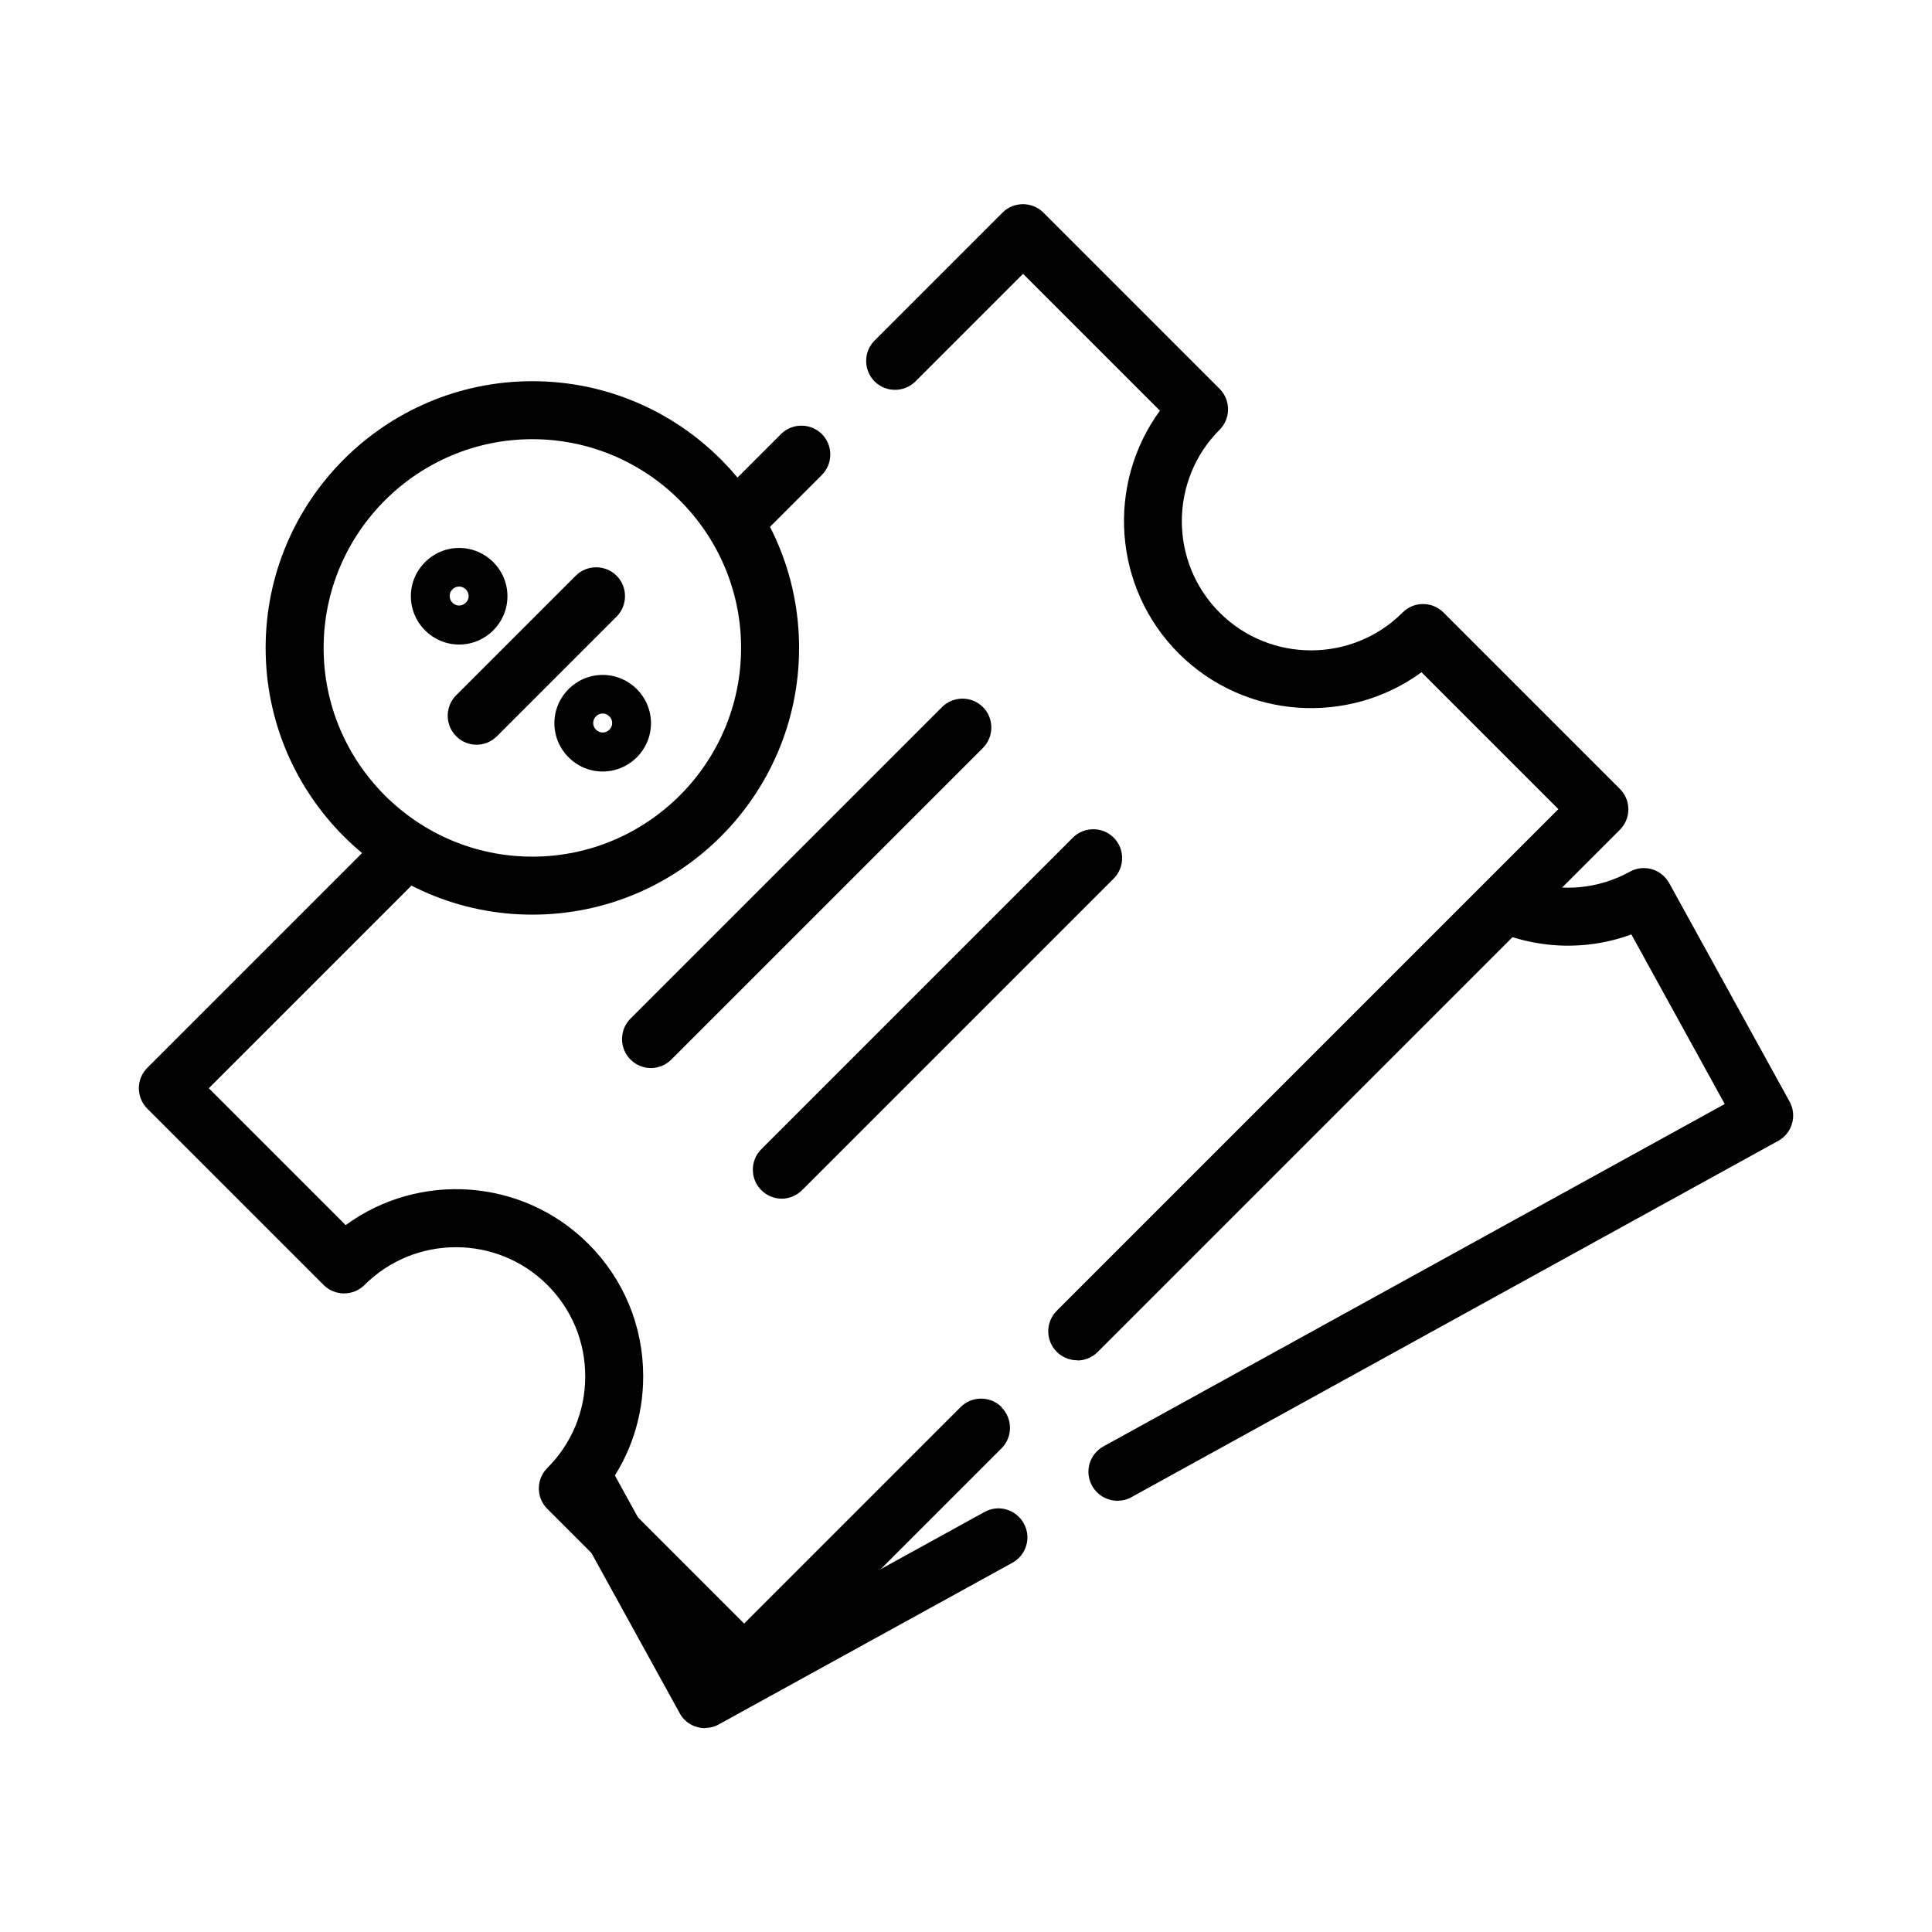
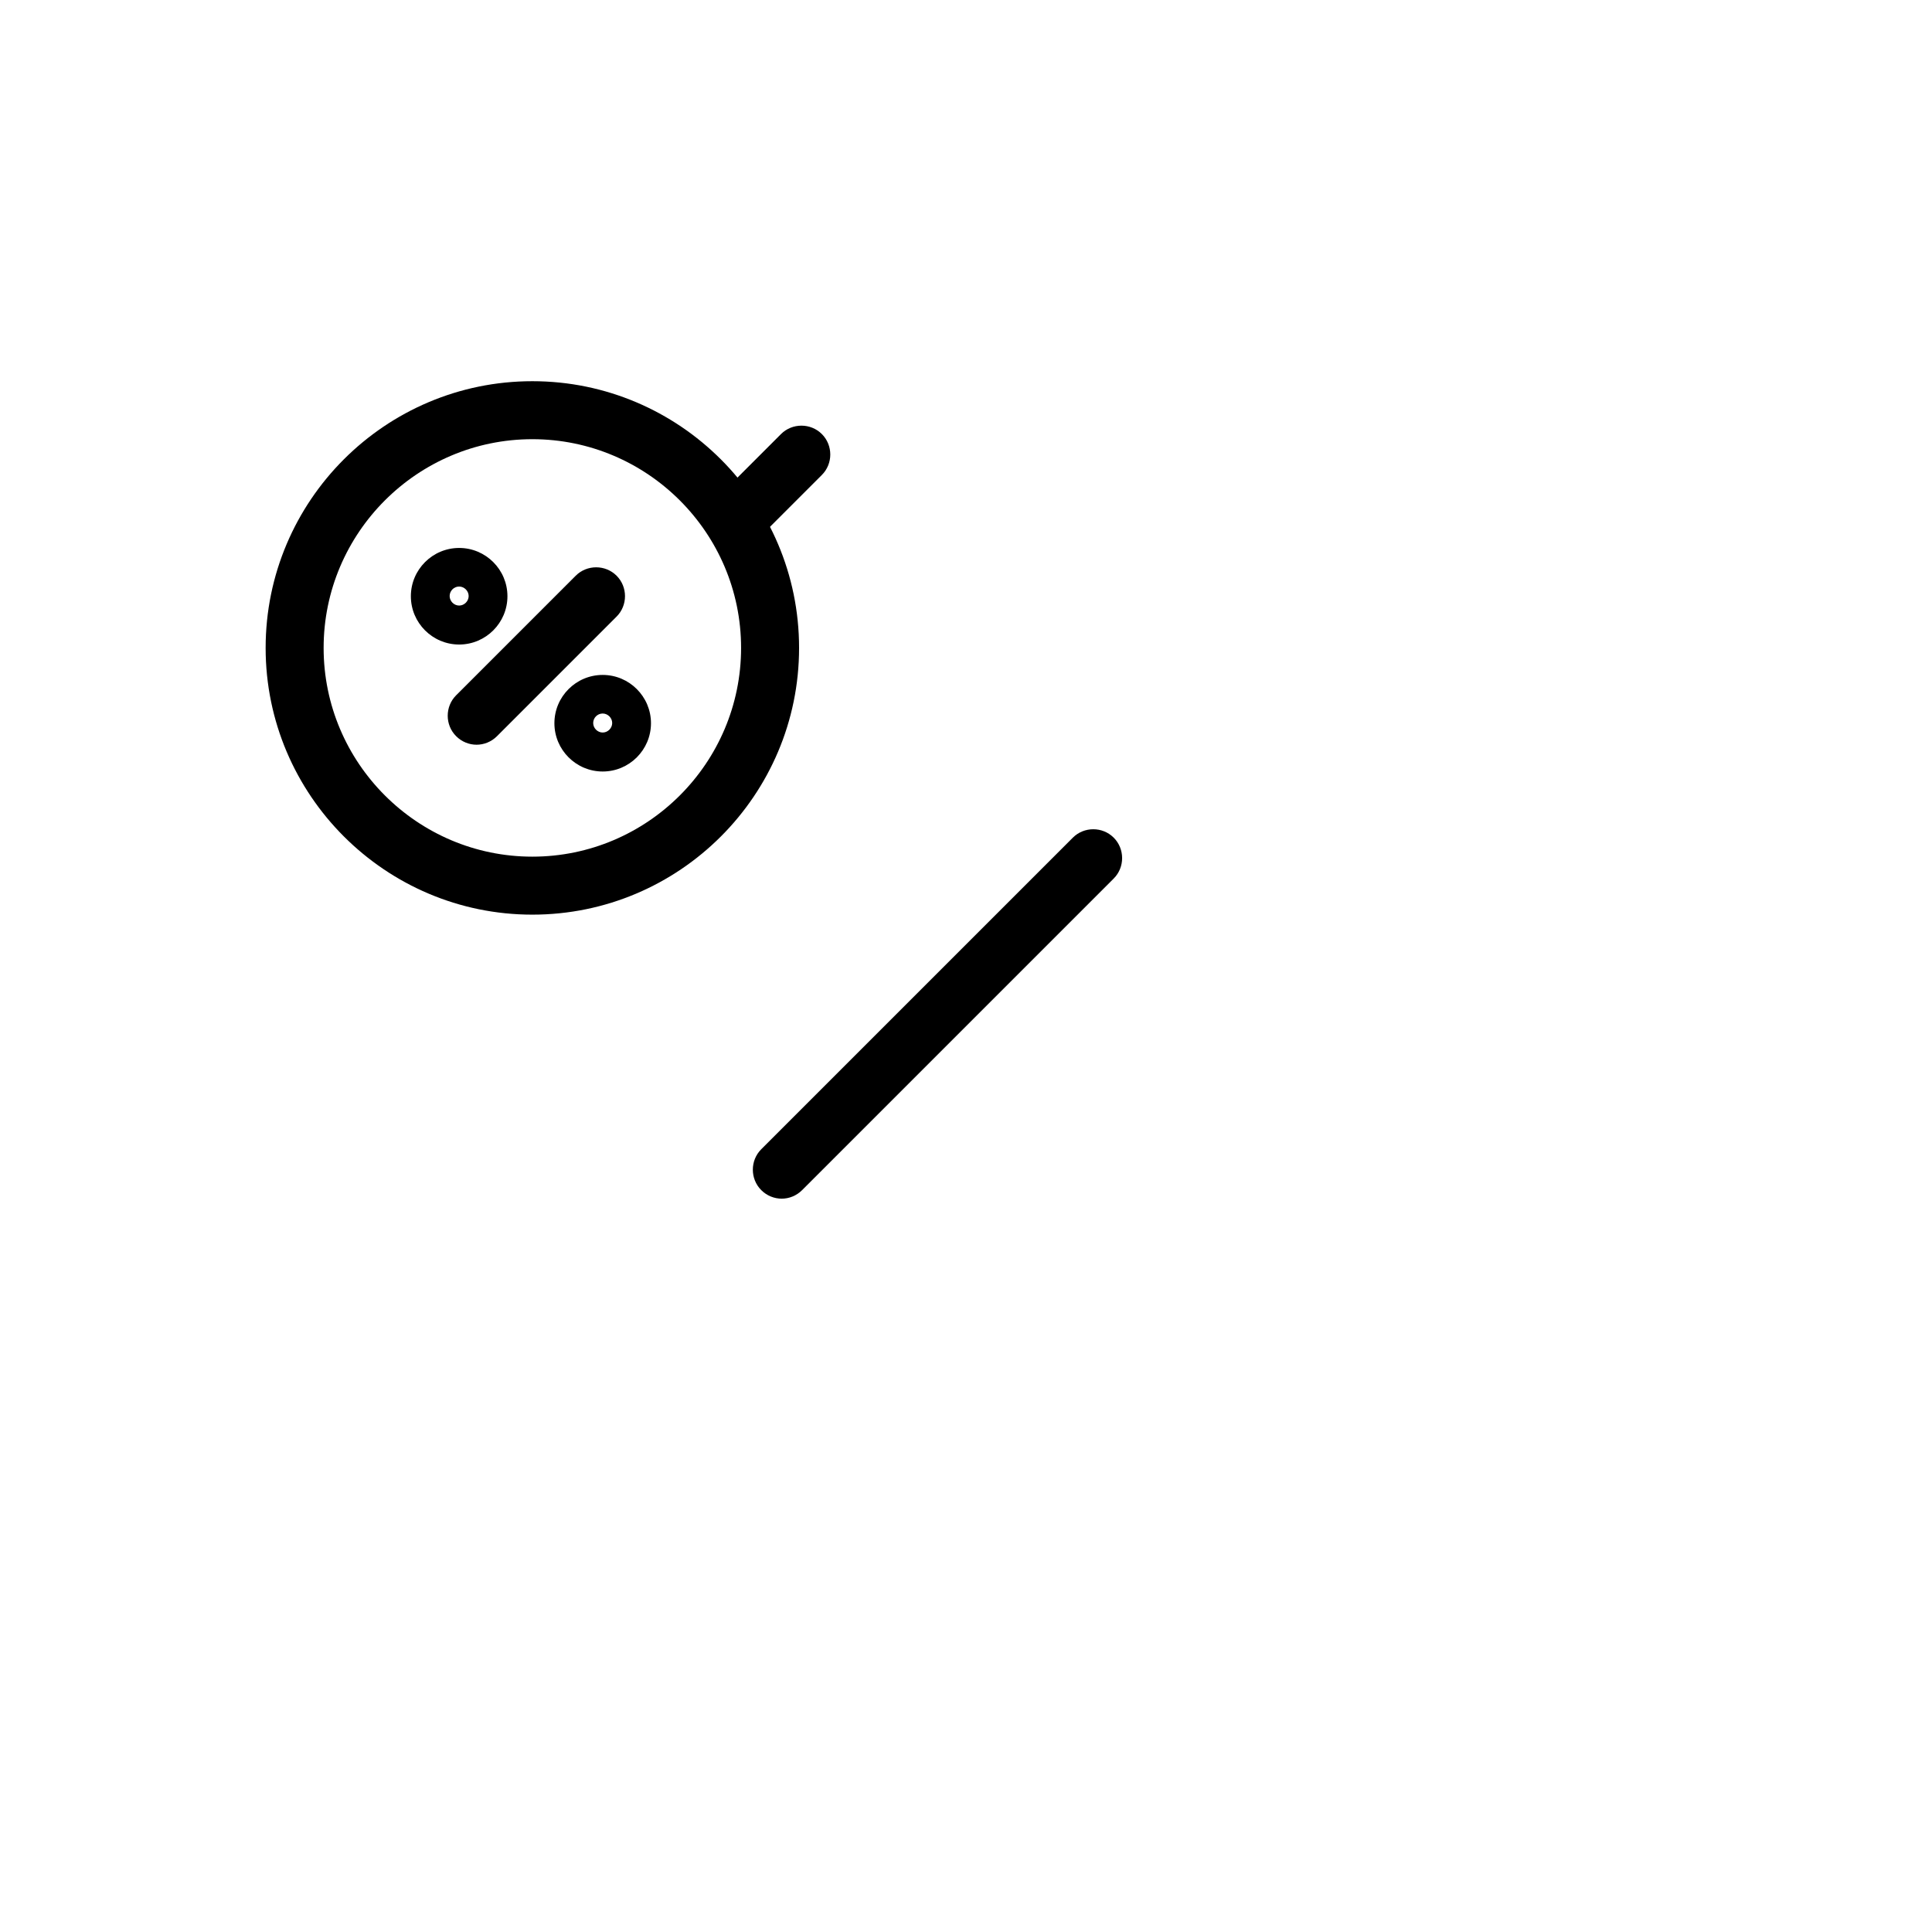
<svg xmlns="http://www.w3.org/2000/svg" fill="#000000" width="800px" height="800px" version="1.1" viewBox="144 144 512 512">
  <g>
-     <path d="m429.47 504.49c-1.965 0-3.93-0.754-5.441-2.266-2.973-2.973-2.973-7.859 0-10.832l132.96-132.96-36.273-36.273c-19.398 14.156-46.805 12.496-64.336-4.988-17.48-17.48-19.195-44.941-4.988-64.336l-36.273-36.273-28.516 28.516c-2.973 2.973-7.859 2.973-10.832 0-2.973-2.973-2.973-7.859 0-10.832l33.906-33.906c2.973-2.973 7.859-2.973 10.832 0l46.703 46.703c2.973 2.973 2.973 7.859 0 10.832-13.352 13.352-13.352 35.117 0 48.465 13.352 13.352 35.117 13.352 48.465 0 1.461-1.461 3.375-2.266 5.441-2.266 2.066 0 3.981 0.805 5.441 2.266l46.703 46.703c1.461 1.461 2.266 3.375 2.266 5.441s-0.805 3.981-2.266 5.441l-138.35 138.35c-1.512 1.512-3.477 2.266-5.441 2.266z" />
-     <path d="m330.82 601.98c-0.707 0-1.41-0.102-2.117-0.301-1.965-0.555-3.629-1.863-4.586-3.68l-31.891-57.887c-2.066-3.727-0.707-8.363 3.023-10.43 3.727-2.066 8.363-0.707 10.43 3.023l28.164 51.137 71.039-39.145c3.727-2.066 8.363-0.707 10.43 3.023 2.066 3.727 0.707 8.363-3.023 10.43l-77.789 42.824c-1.16 0.656-2.418 0.957-3.68 0.957z" />
-     <path d="m316.52 427.05c-1.965 0-3.93-0.754-5.441-2.266-2.973-2.973-2.973-7.859 0-10.832l82.574-82.574c2.973-2.973 7.859-2.973 10.832 0 2.973 2.973 2.973 7.859 0 10.832l-82.574 82.574c-1.512 1.512-3.477 2.266-5.441 2.266z" />
    <path d="m351.18 461.66c-1.965 0-3.93-0.754-5.441-2.266-2.973-2.973-2.973-7.859 0-10.832l82.574-82.574c2.973-2.973 7.859-2.973 10.832 0 2.973 2.973 2.973 7.859 0 10.832l-82.574 82.574c-1.512 1.512-3.477 2.266-5.441 2.266z" />
    <path d="m285.08 260.39c-30.48 0-55.316 24.836-55.316 55.316 0 30.48 24.836 55.316 55.316 55.316s55.316-24.836 55.316-55.316c0-30.48-24.836-55.316-55.316-55.316zm0 126c-38.945 0-70.684-31.691-70.684-70.684 0-38.996 31.691-70.684 70.684-70.684 38.996 0 70.684 31.691 70.684 70.684 0 38.996-31.691 70.684-70.684 70.684z" />
-     <path d="m409.42 516.88c-2.973-2.973-7.859-2.973-10.832 0l-57.383 57.383-36.273-36.273c6.195-8.465 9.523-18.59 9.523-29.27 0-13.25-5.141-25.695-14.508-35.066-17.48-17.48-44.941-19.195-64.336-4.988l-36.273-36.273 60.406-60.406c-4.836-2.168-9.371-4.938-13.453-8.262l-63.227 63.227c-1.461 1.461-2.266 3.375-2.266 5.441 0 2.066 0.805 3.981 2.266 5.441l46.703 46.703c2.973 2.973 7.859 2.973 10.832 0 13.352-13.352 35.117-13.352 48.465 0 6.5 6.5 10.027 15.062 10.027 24.234 0 9.168-3.578 17.785-10.027 24.234-1.461 1.461-2.266 3.375-2.266 5.441 0 2.066 0.805 3.981 2.266 5.441l46.703 46.703c1.512 1.512 3.477 2.266 5.441 2.266 1.965 0 3.93-0.754 5.441-2.266l62.773-62.773c2.973-2.973 2.973-7.859 0-10.832z" />
    <path d="m341.3 290.37 20.504-20.504c2.973-2.973 2.973-7.859 0-10.832s-7.859-2.973-10.832 0l-17.887 17.887c3.324 4.082 6.098 8.613 8.262 13.453z" />
    <path d="m270.32 341.36c-1.965 0-3.93-0.754-5.441-2.266-2.973-2.973-2.973-7.859 0-10.832l31.691-31.691c2.973-2.973 7.859-2.973 10.832 0 2.973 2.973 2.973 7.859 0 10.832l-31.691 31.691c-1.512 1.512-3.477 2.266-5.441 2.266z" />
    <path d="m265.68 299.44c-1.41 0-2.519 1.16-2.519 2.519s1.16 2.519 2.519 2.519 2.519-1.16 2.519-2.519-1.16-2.519-2.519-2.519zm0 15.367c-7.055 0-12.797-5.742-12.797-12.797 0-7.055 5.742-12.797 12.797-12.797 7.055 0 12.797 5.742 12.797 12.797 0 7.055-5.742 12.797-12.797 12.797z" />
    <path d="m303.72 333.09c-1.41 0-2.519 1.16-2.519 2.519s1.16 2.519 2.519 2.519 2.519-1.16 2.519-2.519-1.16-2.519-2.519-2.519zm0 15.367c-7.055 0-12.797-5.742-12.797-12.797 0-7.055 5.742-12.797 12.797-12.797s12.797 5.742 12.797 12.797c0 7.055-5.742 12.797-12.797 12.797z" />
-     <path d="m618.25 435.92-31.891-57.887c-1.008-1.762-2.621-3.125-4.586-3.68-1.965-0.555-4.031-0.352-5.844 0.656-8.312 4.586-17.938 5.441-26.754 2.621l-11.688 11.789c12.242 6.047 26.199 6.852 38.844 2.215l24.738 44.941-164.64 90.734c-3.727 2.066-5.09 6.699-3.023 10.43 1.41 2.519 4.031 3.981 6.75 3.981 1.258 0 2.519-0.301 3.68-0.957l171.39-94.414c1.762-0.957 3.125-2.621 3.68-4.586s0.352-4.031-0.656-5.844z" />
  </g>
</svg>